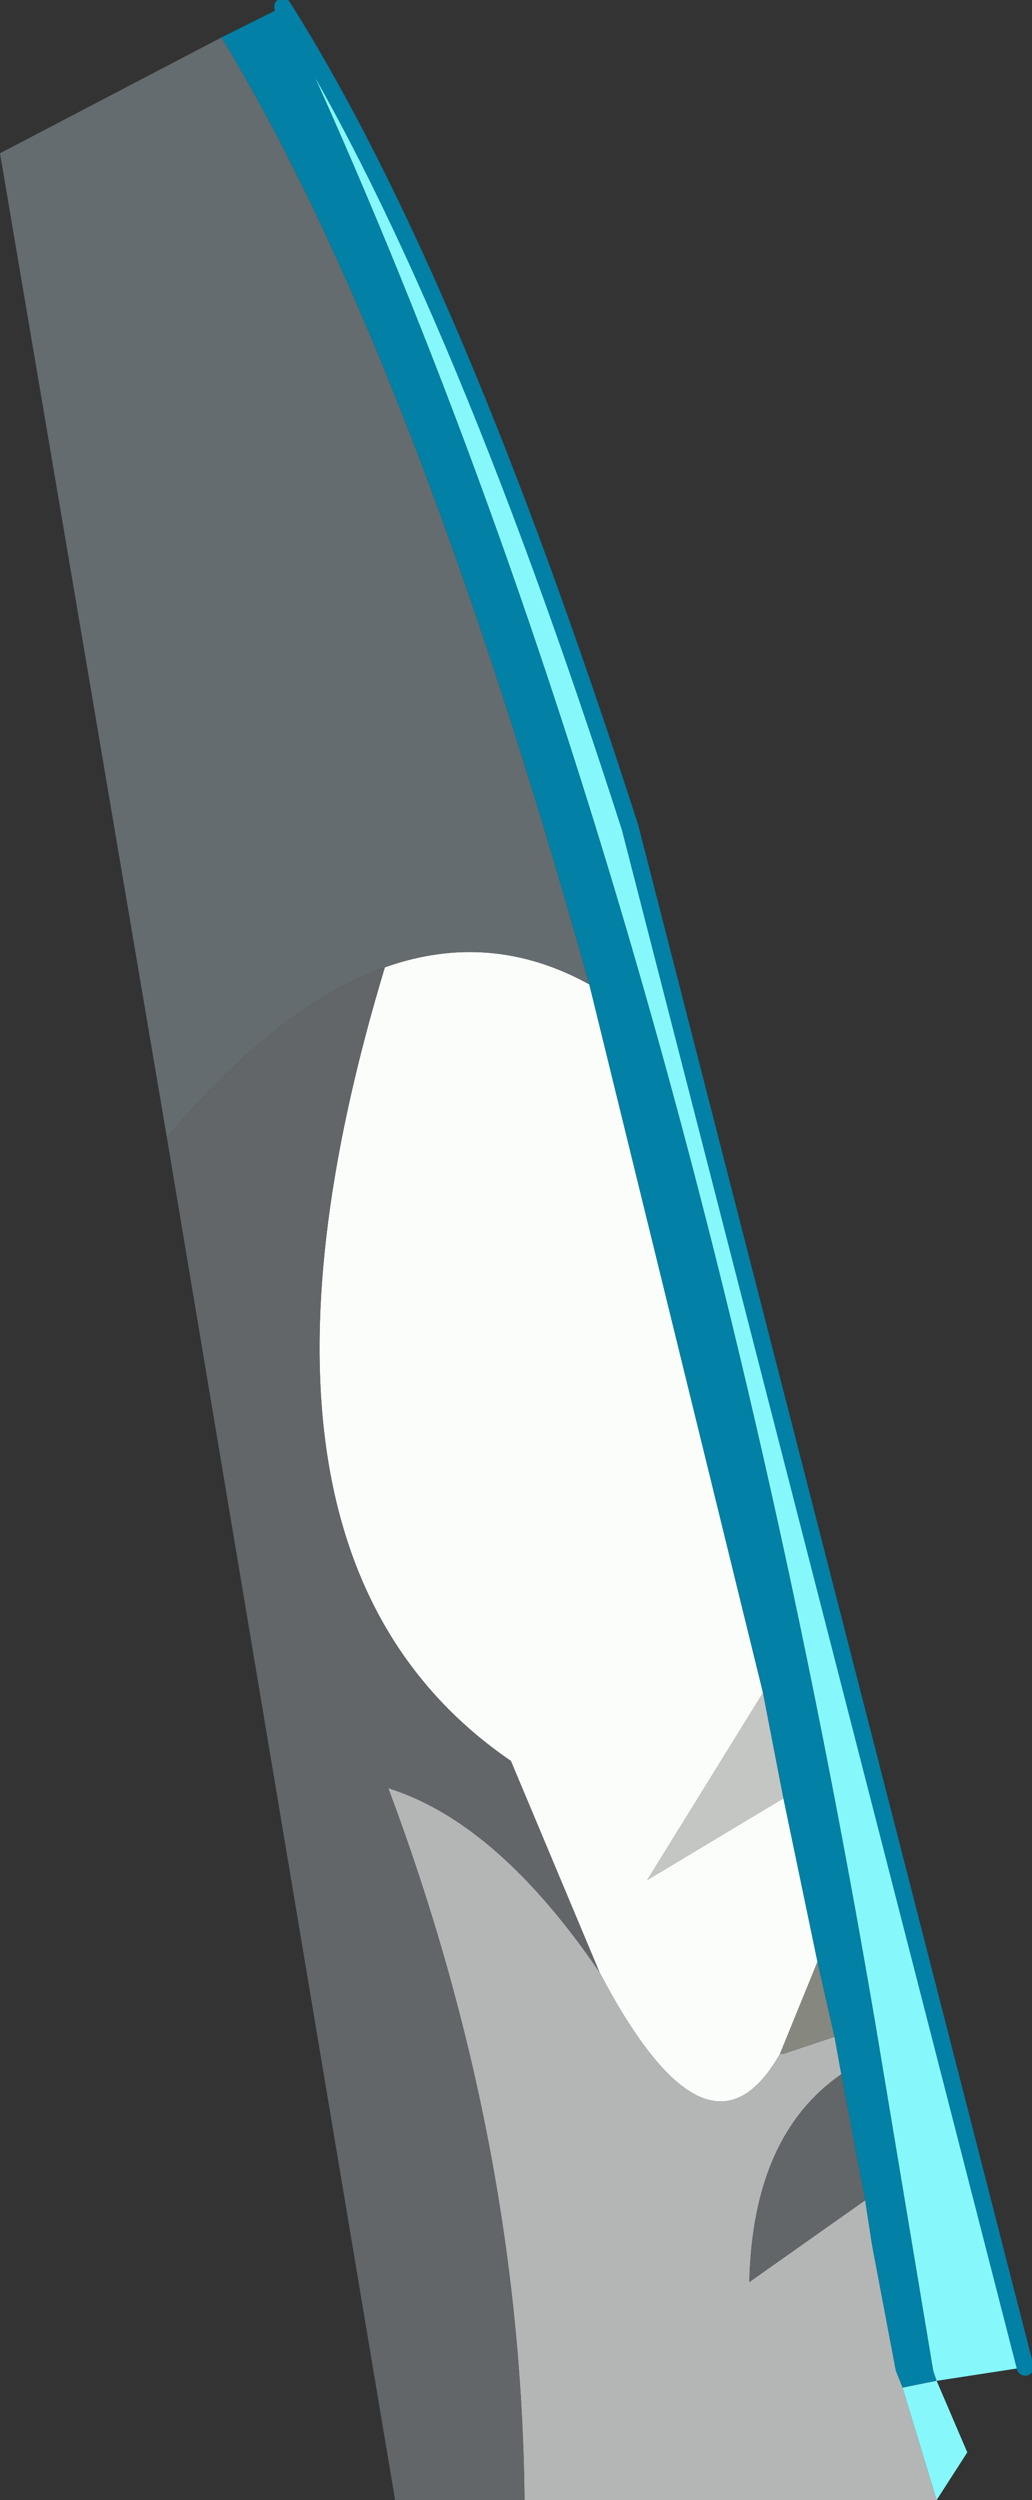
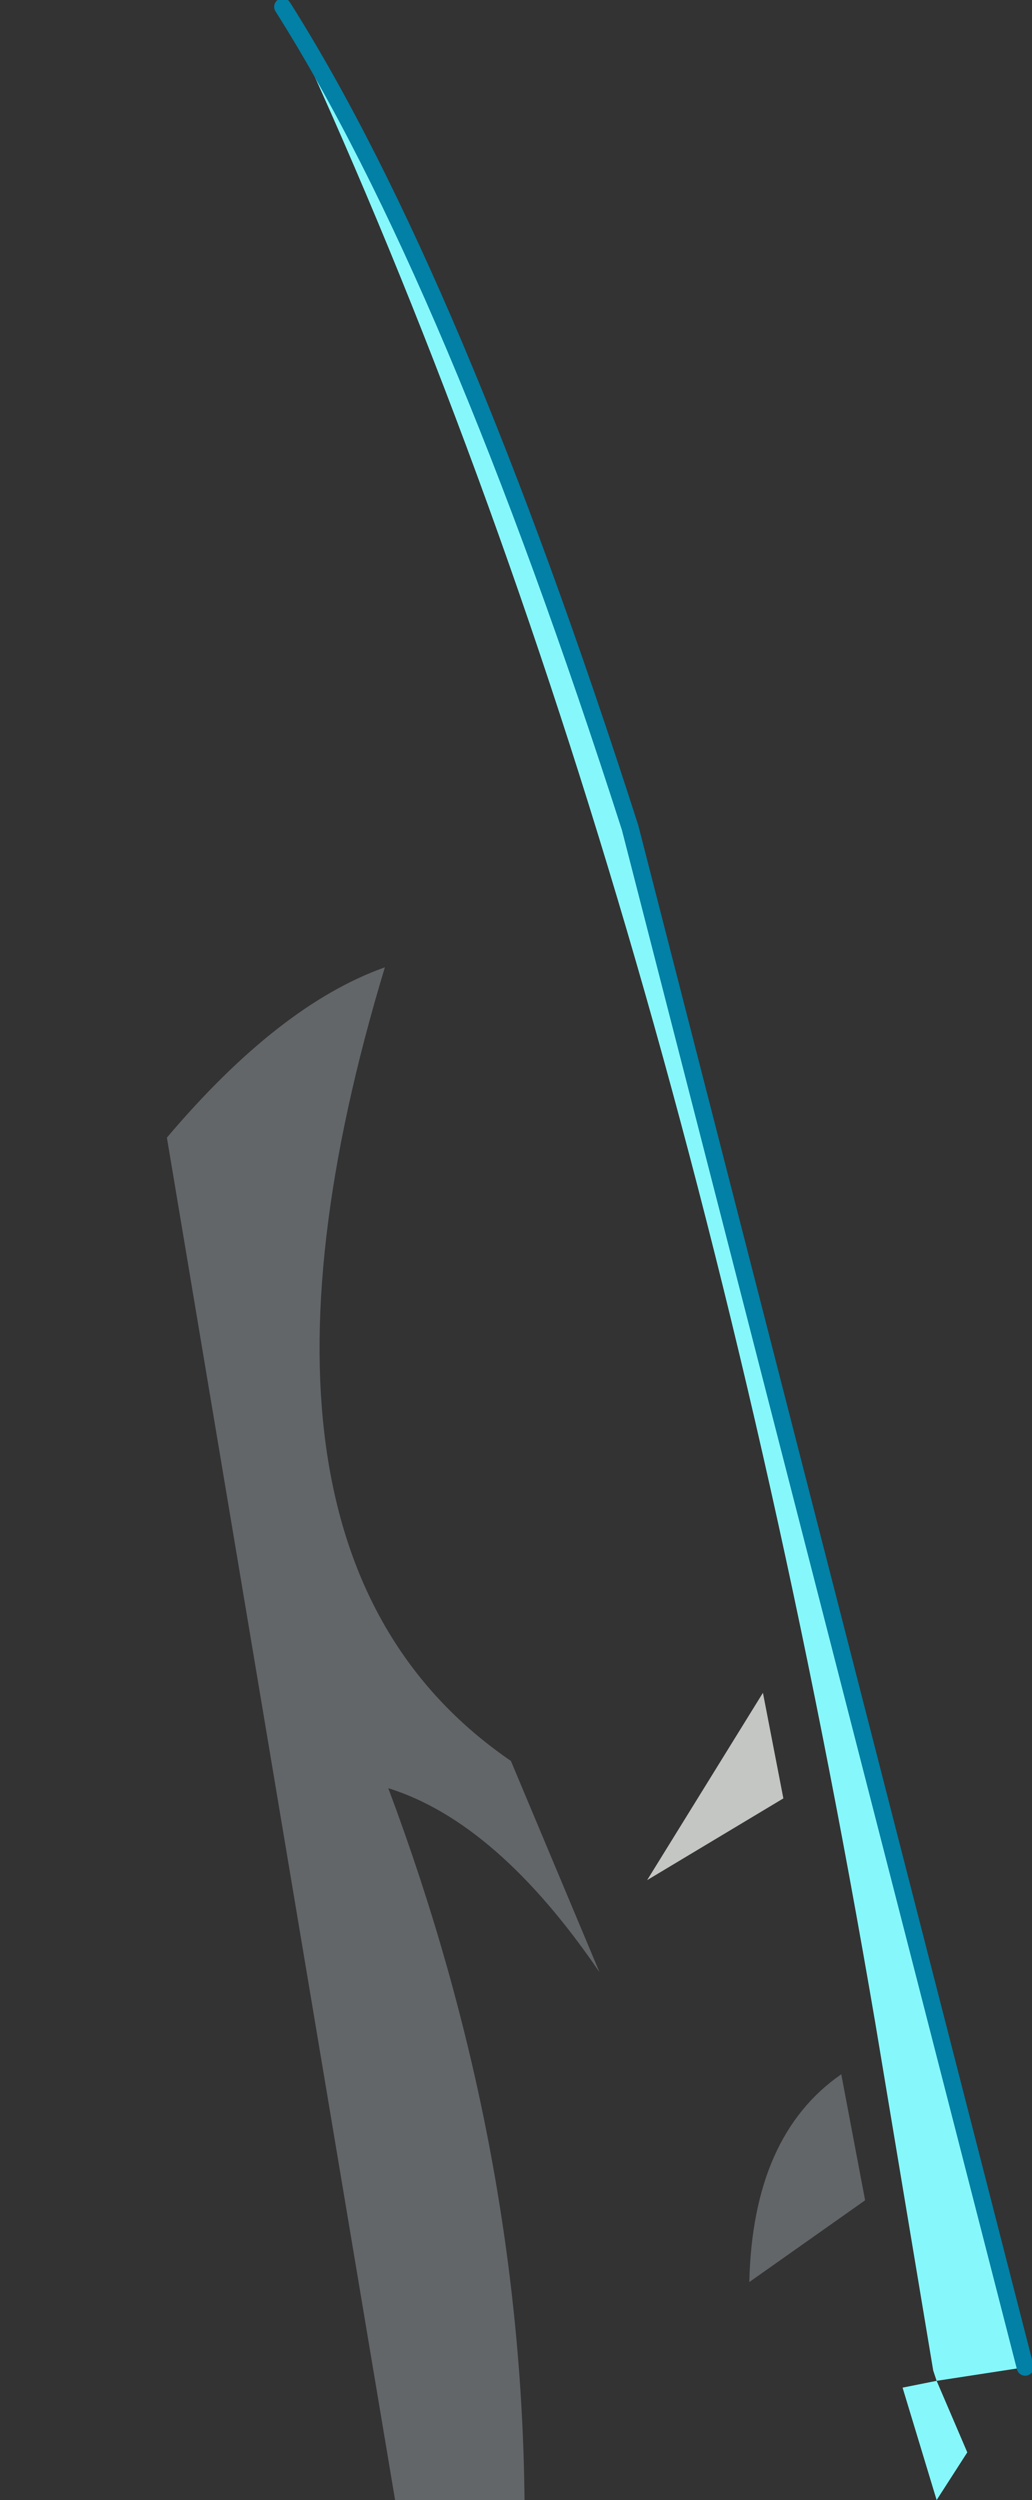
<svg xmlns="http://www.w3.org/2000/svg" height="36.7px" width="15.15px">
  <rect width="100%" height="100%" fill="#333333" stroke="none" />
  <g transform="matrix(1.0, 0.0, 0.0, 1.0, 7.65, 46.15)">
-     <path d="M3.85 -19.75 L3.55 -21.3 1.0 -31.7 Q-1.6 -41.0 -4.4 -45.6 L-3.5 -46.05 Q2.25 -33.75 5.2 -16.45 L6.05 -11.35 6.1 -11.2 5.6 -11.1 5.5 -11.35 5.15 -13.2 5.05 -13.85 4.7 -15.7 4.6 -16.25 4.35 -17.35 3.85 -19.75" fill="#0280a5" fill-rule="evenodd" stroke="none" />
    <path d="M3.55 -21.3 L3.85 -19.75 1.85 -18.55 3.55 -21.3" fill="#c4c6c3" fill-rule="evenodd" stroke="none" />
-     <path d="M3.85 -19.75 L4.35 -17.35 3.8 -16.0 Q2.75 -14.15 1.15 -17.2 L-0.15 -20.3 Q-4.6 -23.35 -2.0 -31.95 -0.45 -32.5 1.0 -31.7 L3.55 -21.3 1.85 -18.55 3.85 -19.75" fill="#fbfdfb" fill-rule="evenodd" stroke="none" />
-     <path d="M4.6 -16.25 L4.7 -15.7 Q3.4 -14.8 3.35 -12.65 L5.05 -13.85 5.15 -13.2 5.5 -11.35 5.6 -11.1 6.1 -9.45 0.05 -9.45 Q0.0 -14.7 -1.95 -19.9 -0.35 -19.4 1.15 -17.2 2.75 -14.15 3.8 -16.0 L3.85 -16.0 4.6 -16.25" fill="#b4b6b5" fill-rule="evenodd" stroke="none" />
-     <path d="M4.35 -17.35 L4.6 -16.25 3.85 -16.0 3.8 -16.0 4.35 -17.35" fill="#86877f" fill-rule="evenodd" stroke="none" />
    <path d="M4.7 -15.7 L5.05 -13.85 3.35 -12.65 Q3.4 -14.8 4.7 -15.7 M1.15 -17.2 Q-0.35 -19.4 -1.95 -19.9 0.0 -14.7 0.05 -9.45 L-1.85 -9.45 -5.2 -29.45 Q-3.55 -31.4 -2.0 -31.95 -4.6 -23.35 -0.15 -20.3 L1.15 -17.2" fill="#626669" fill-rule="evenodd" stroke="none" />
    <path d="M5.6 -11.1 L6.1 -11.2 6.05 -11.35 5.2 -16.45 Q2.25 -33.75 -3.5 -46.05 -1.0 -42.1 1.6 -34.0 L7.4 -11.4 6.1 -11.2 6.55 -10.15 6.1 -9.45 5.6 -11.1" fill="#86f8fc" fill-rule="evenodd" stroke="none" />
-     <path d="M-4.4 -45.6 Q-1.6 -41.0 1.0 -31.7 -0.45 -32.5 -2.0 -31.95 -3.55 -31.4 -5.2 -29.45 L-7.65 -43.9 -4.4 -45.6" fill="#646c6f" fill-rule="evenodd" stroke="none" />
    <path d="M7.4 -11.4 L1.6 -34.0 Q-1.0 -42.1 -3.5 -46.05" fill="none" stroke="#0280a5" stroke-linecap="round" stroke-linejoin="round" stroke-width="0.25" />
  </g>
</svg>